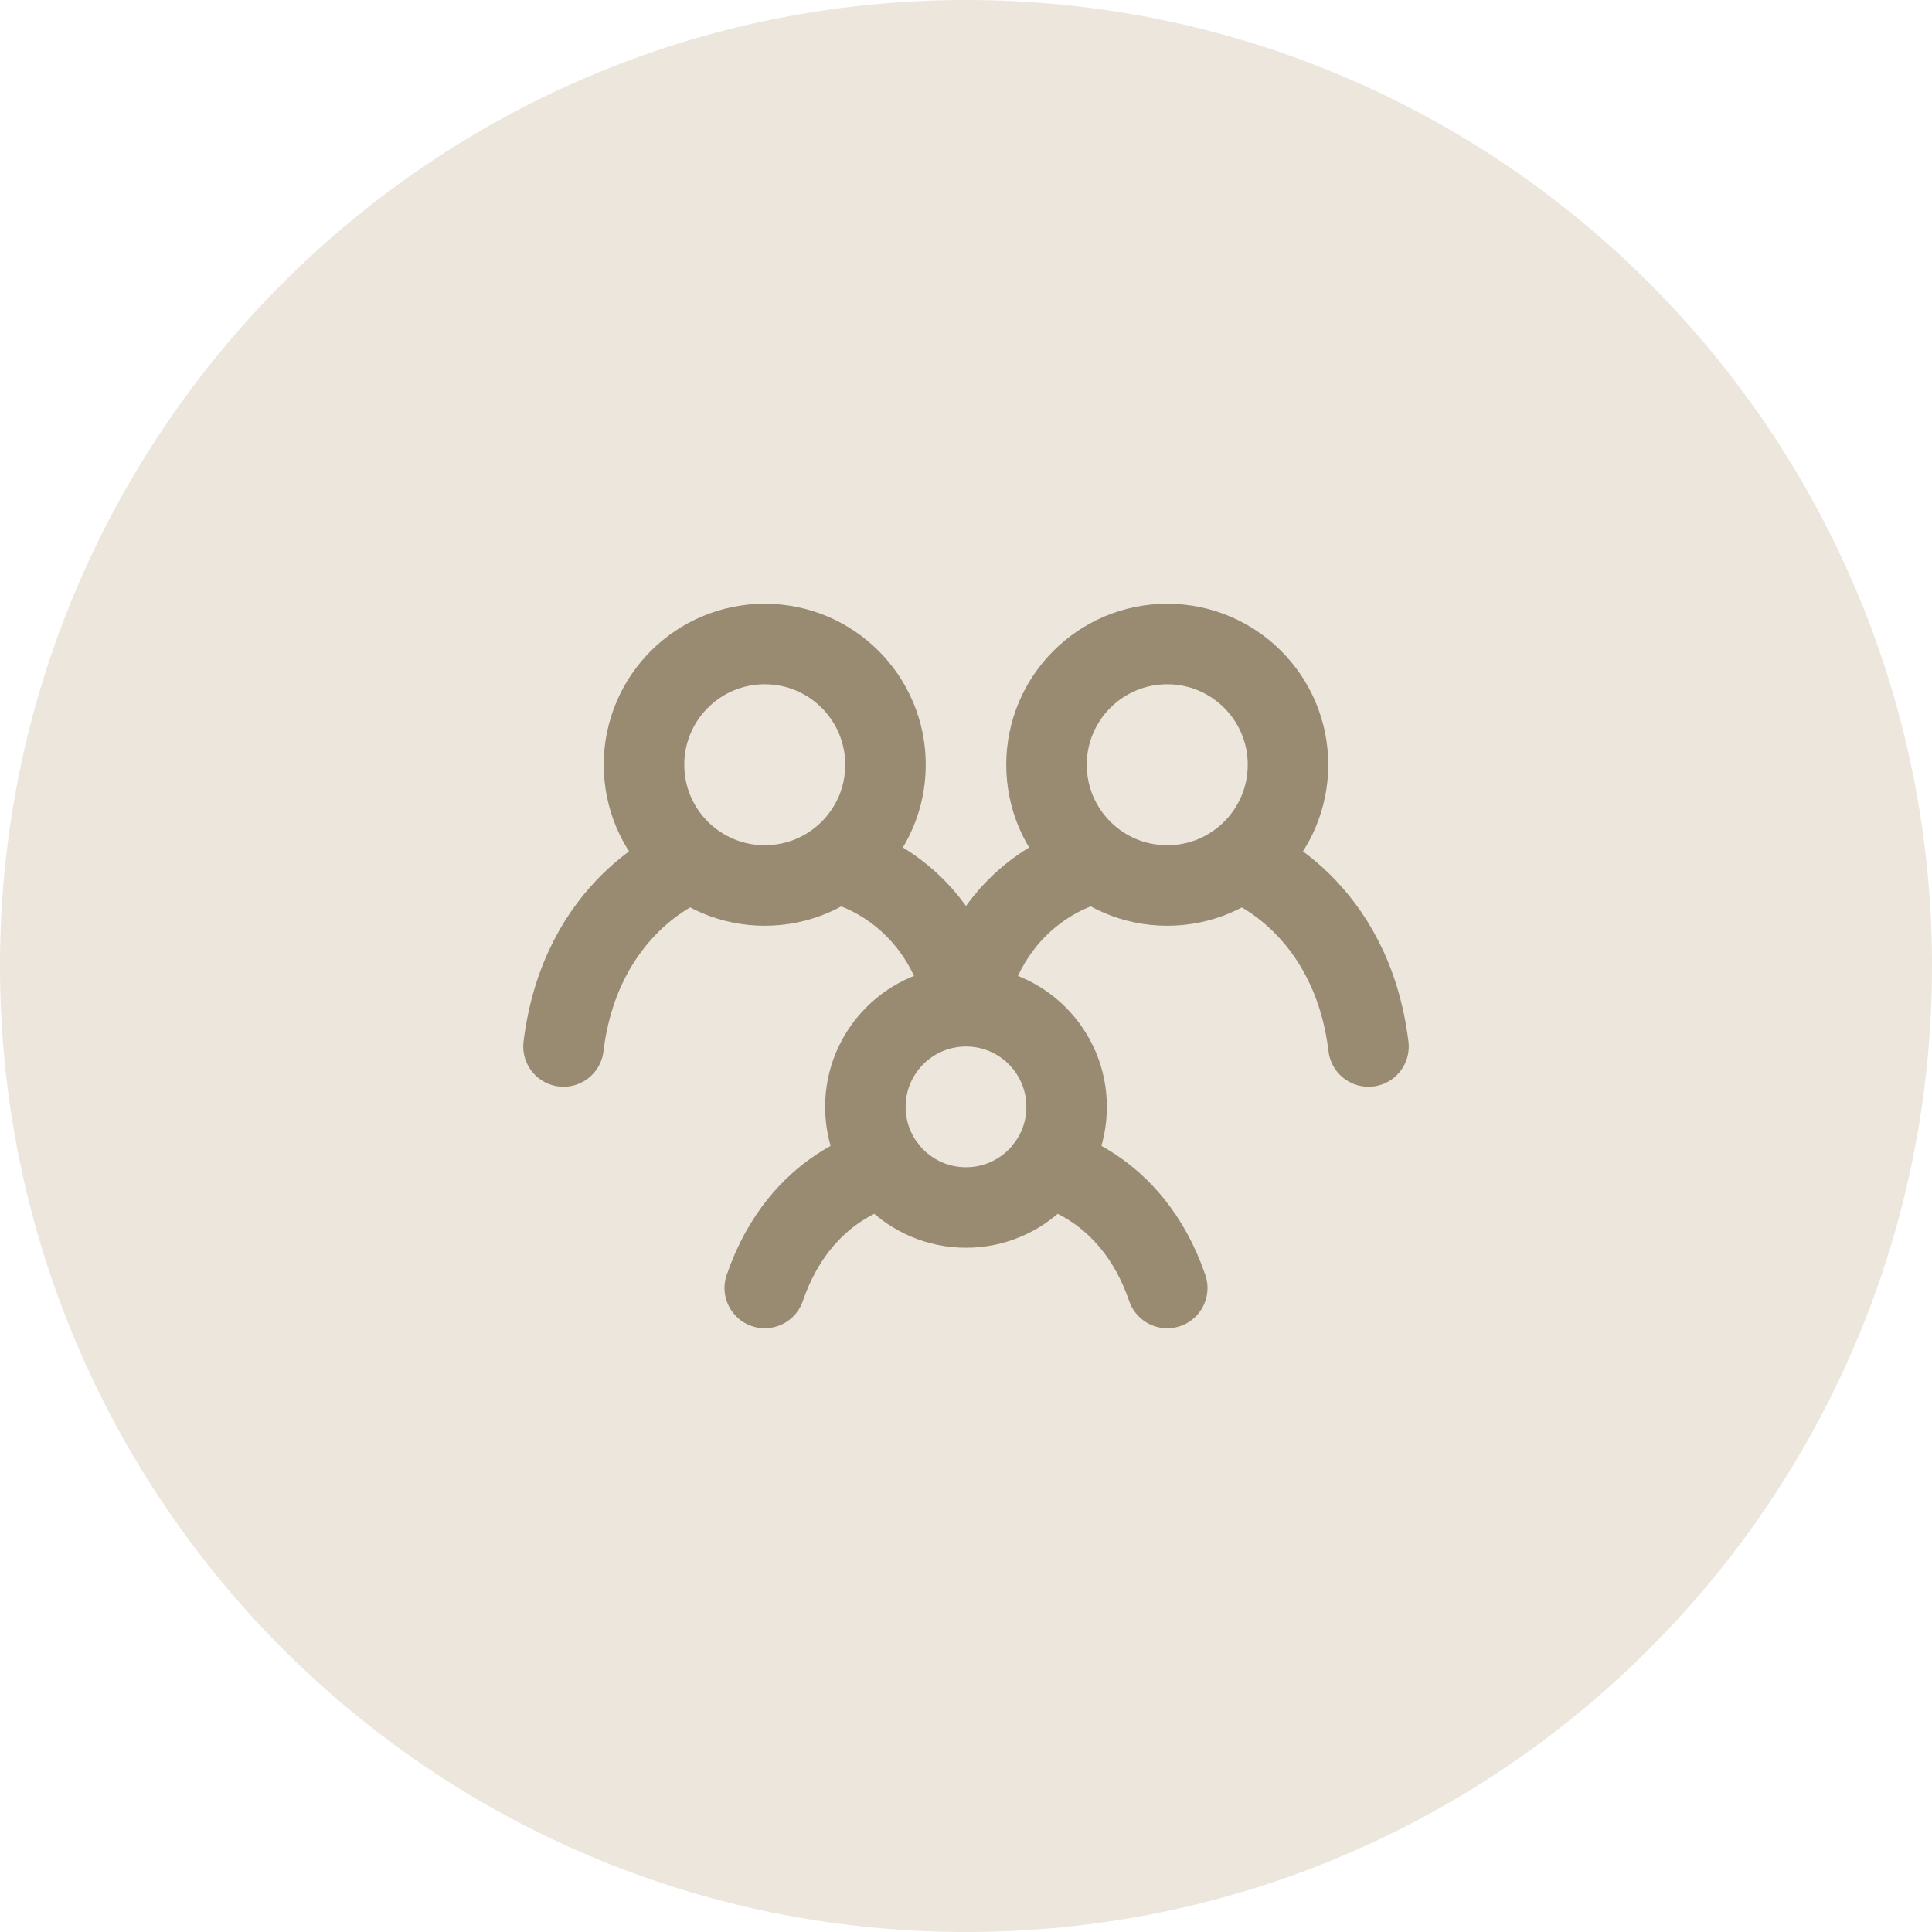
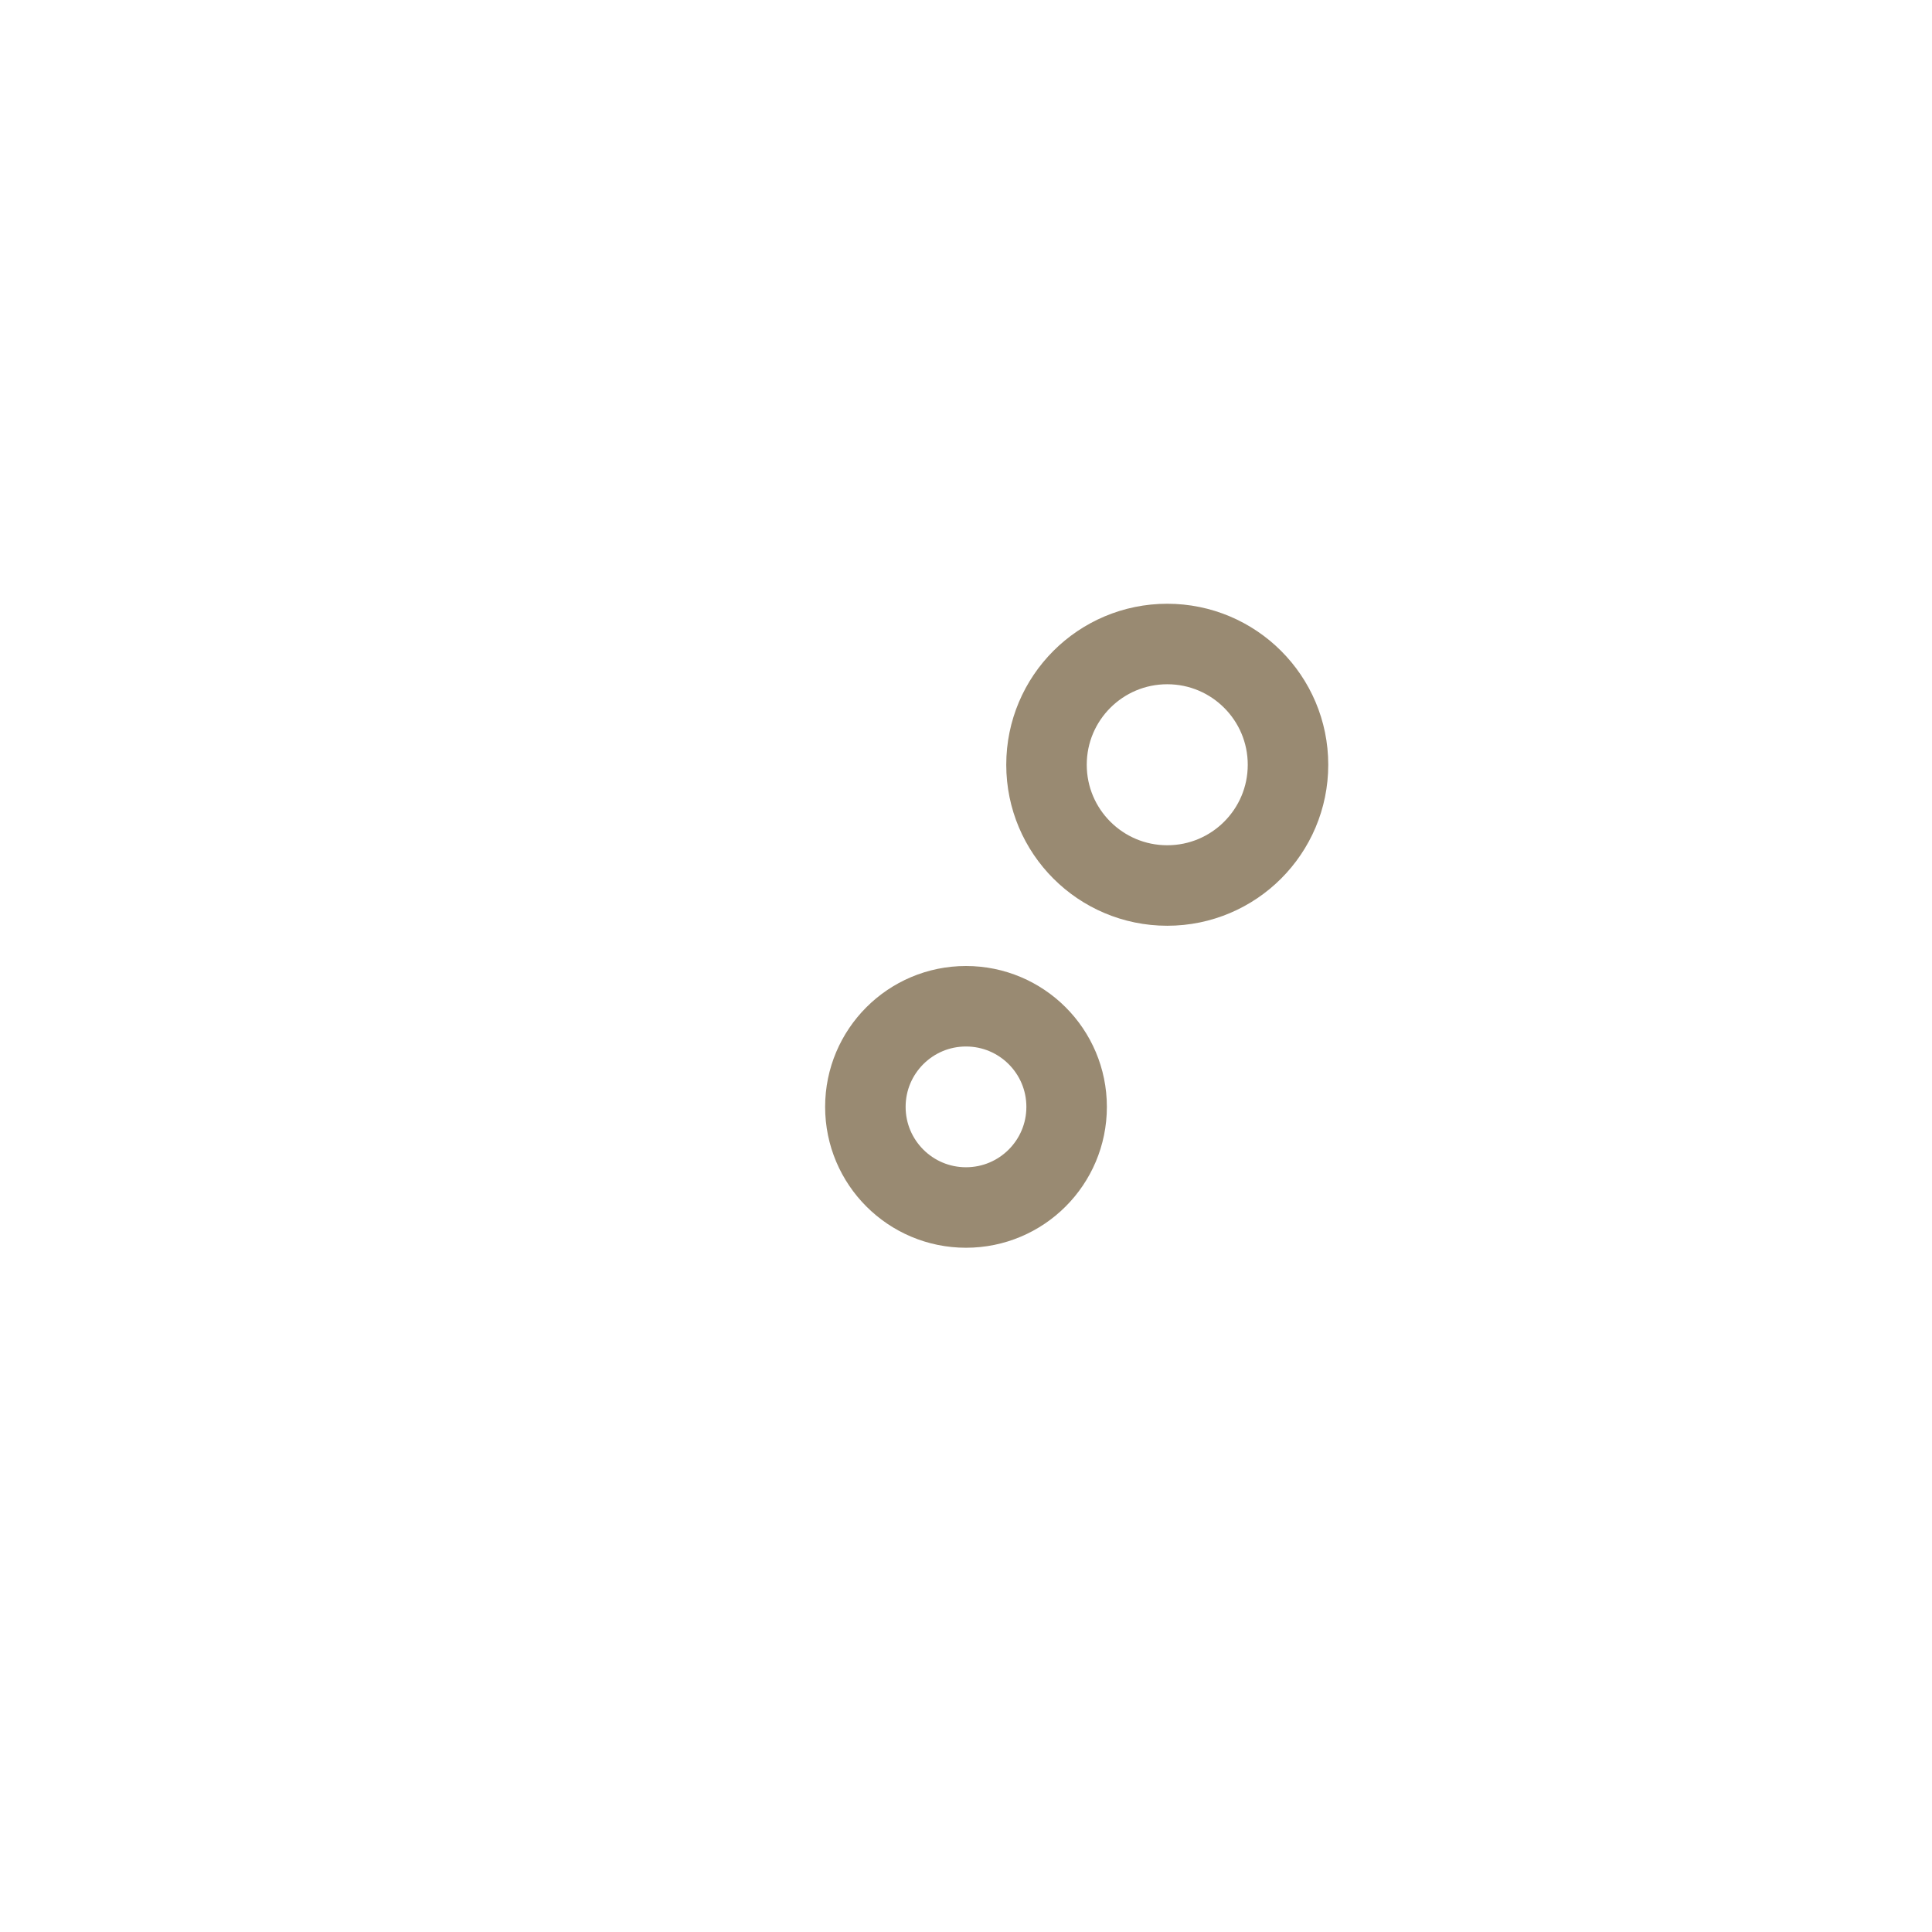
<svg xmlns="http://www.w3.org/2000/svg" width="48" height="48" viewBox="0 0 48 48" fill="none">
-   <path d="M0 24C0 10.745 10.745 0 24 0C37.255 0 48 10.745 48 24C48 37.255 37.255 48 24 48C10.745 48 0 37.255 0 24Z" fill="#ECE6DC" />
-   <path d="M17 21.5C17 21.5 14.428 22.5 14 26M31 21.5C31 21.5 33.572 22.5 34 26M21 21.5C21 21.5 23.4 22.084 24 25C24.6 22.084 27 21.5 27 21.5M22 29C22 29 19.9 29.375 19 32M26 29C26 29 28.1 29.375 29 32" stroke="#998A72" stroke-width="2" stroke-linecap="round" />
  <path d="M24 30C25.381 30 26.5 28.881 26.5 27.5C26.5 26.119 25.381 25 24 25C22.619 25 21.5 26.119 21.5 27.5C21.5 28.881 22.619 30 24 30Z" stroke="#998A72" stroke-width="2" stroke-linecap="round" stroke-linejoin="round" />
  <path d="M29 22C30.657 22 32 20.657 32 19C32 17.343 30.657 16 29 16C27.343 16 26 17.343 26 19C26 20.657 27.343 22 29 22Z" stroke="#998A72" stroke-width="2" stroke-linecap="round" stroke-linejoin="round" />
-   <path d="M19 22C20.657 22 22 20.657 22 19C22 17.343 20.657 16 19 16C17.343 16 16 17.343 16 19C16 20.657 17.343 22 19 22Z" stroke="#998A72" stroke-width="2" stroke-linecap="round" stroke-linejoin="round" />
</svg>